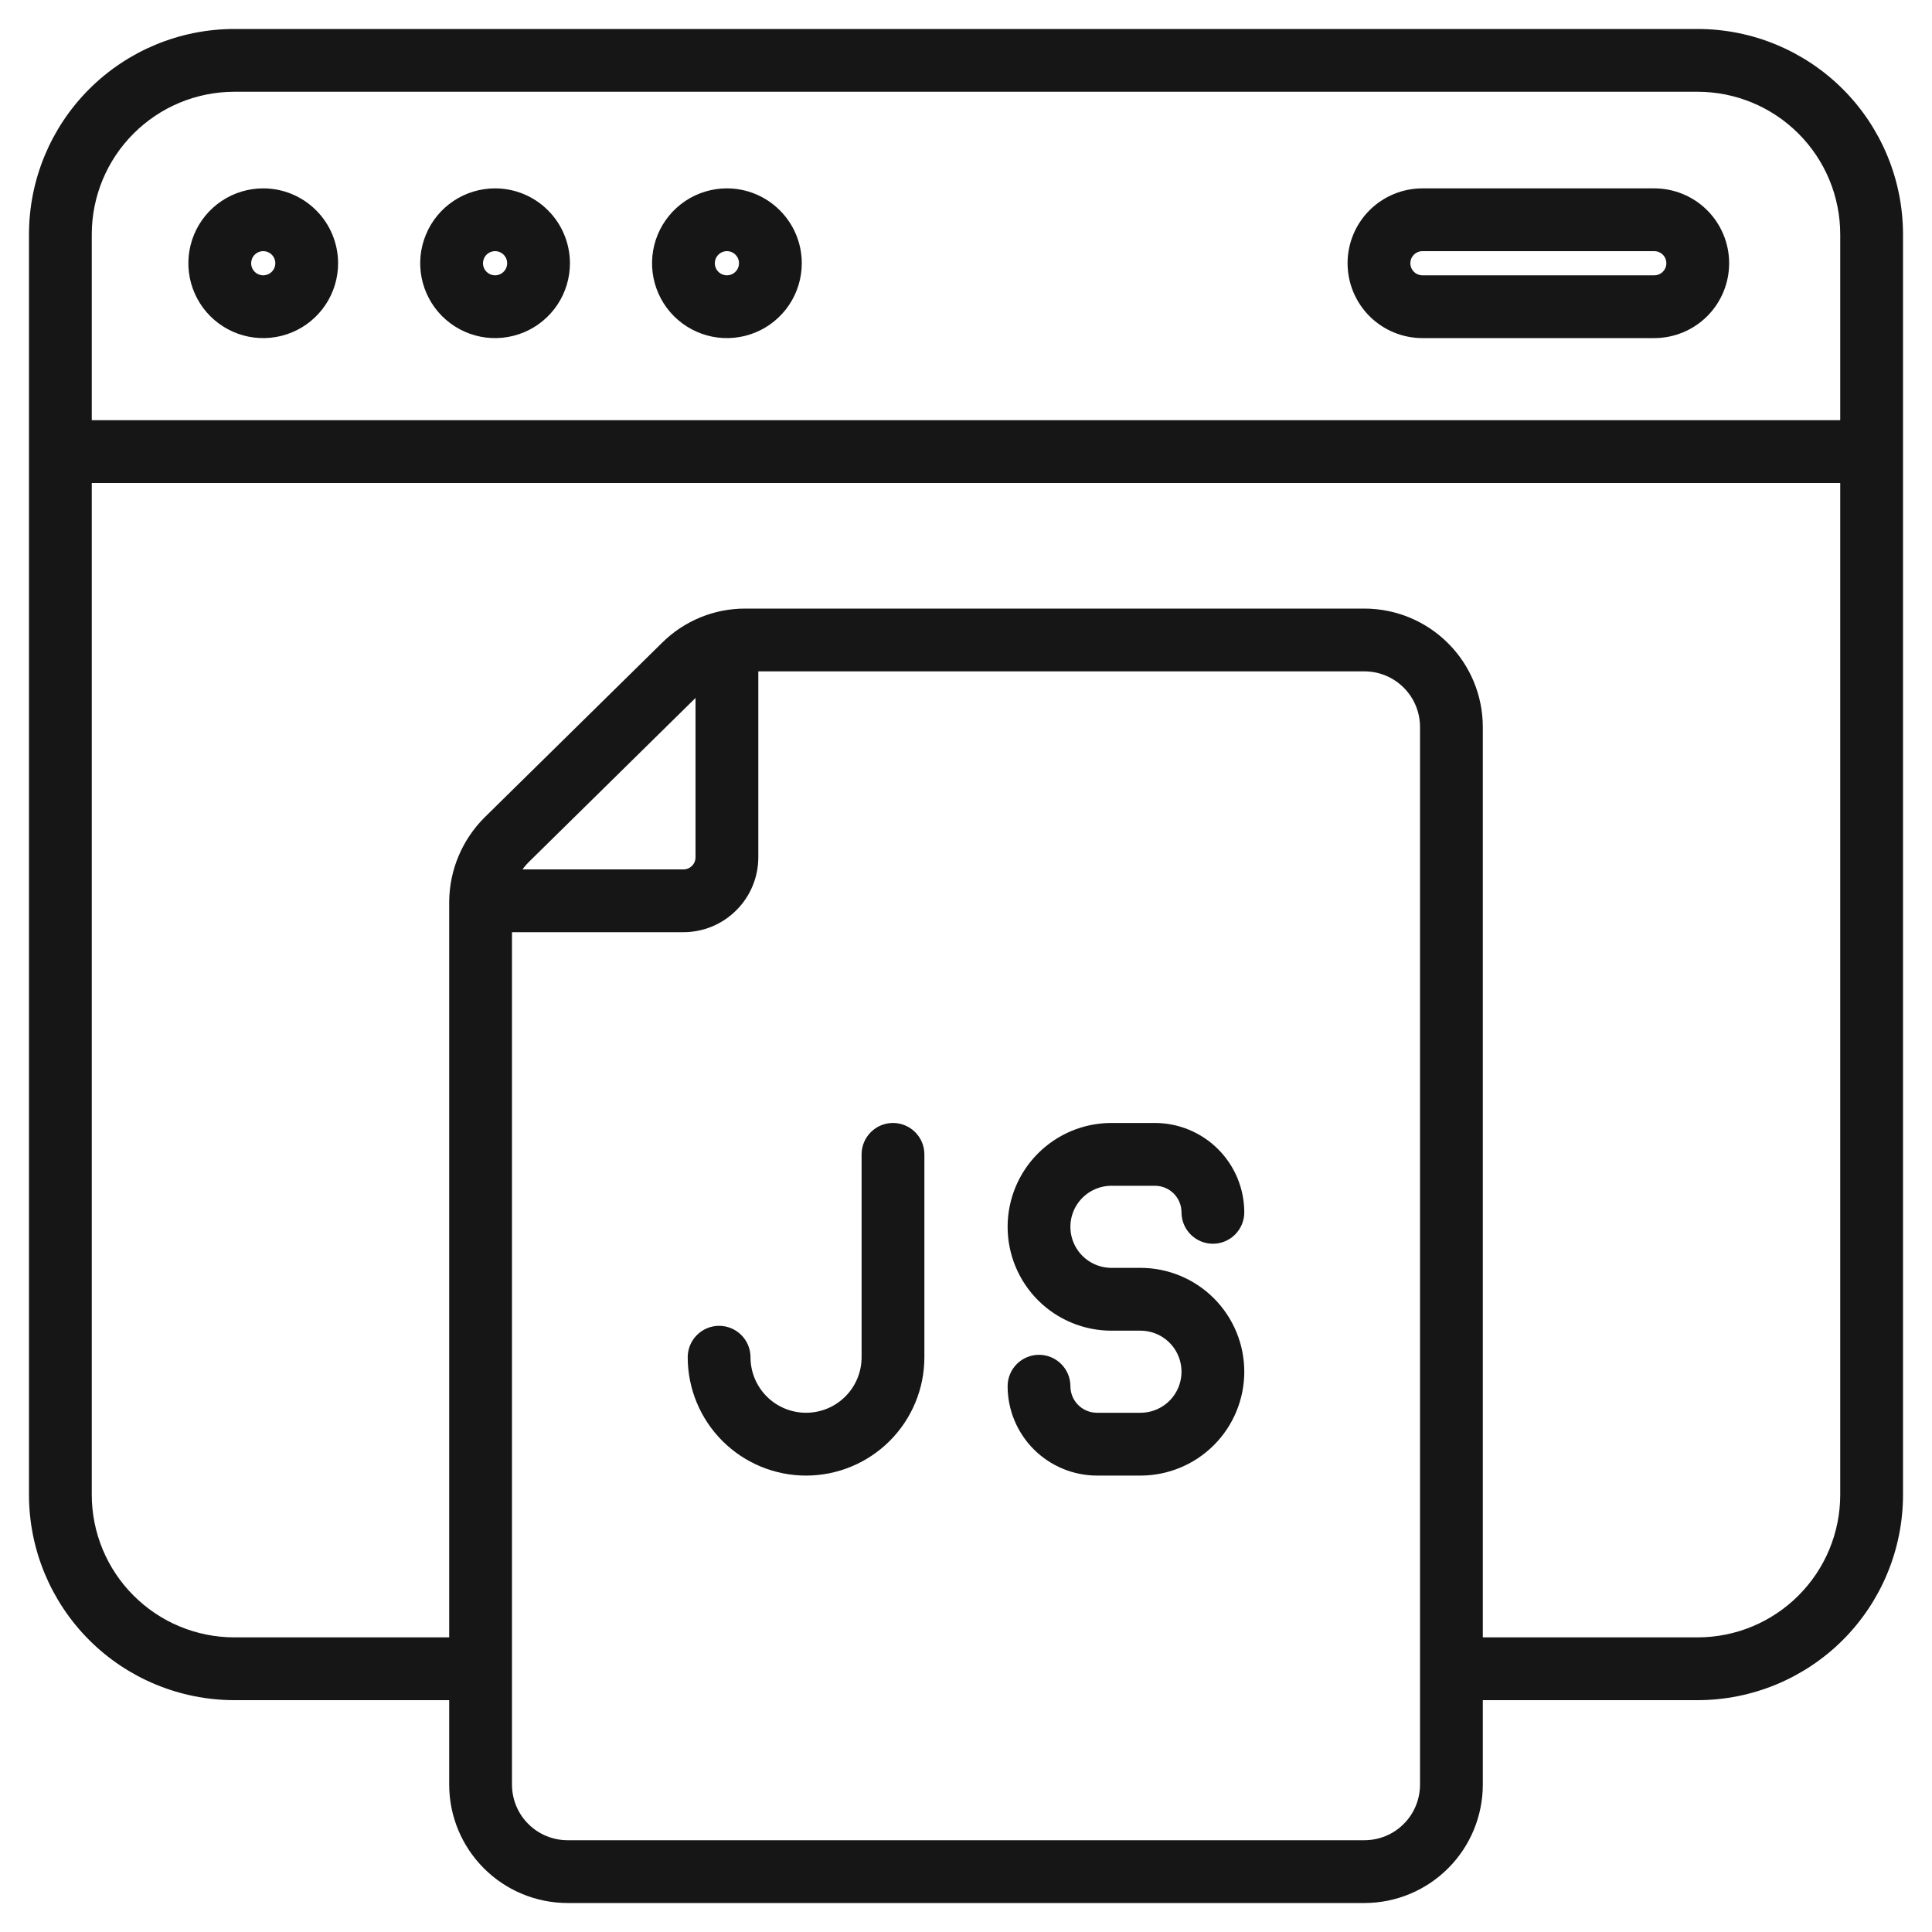
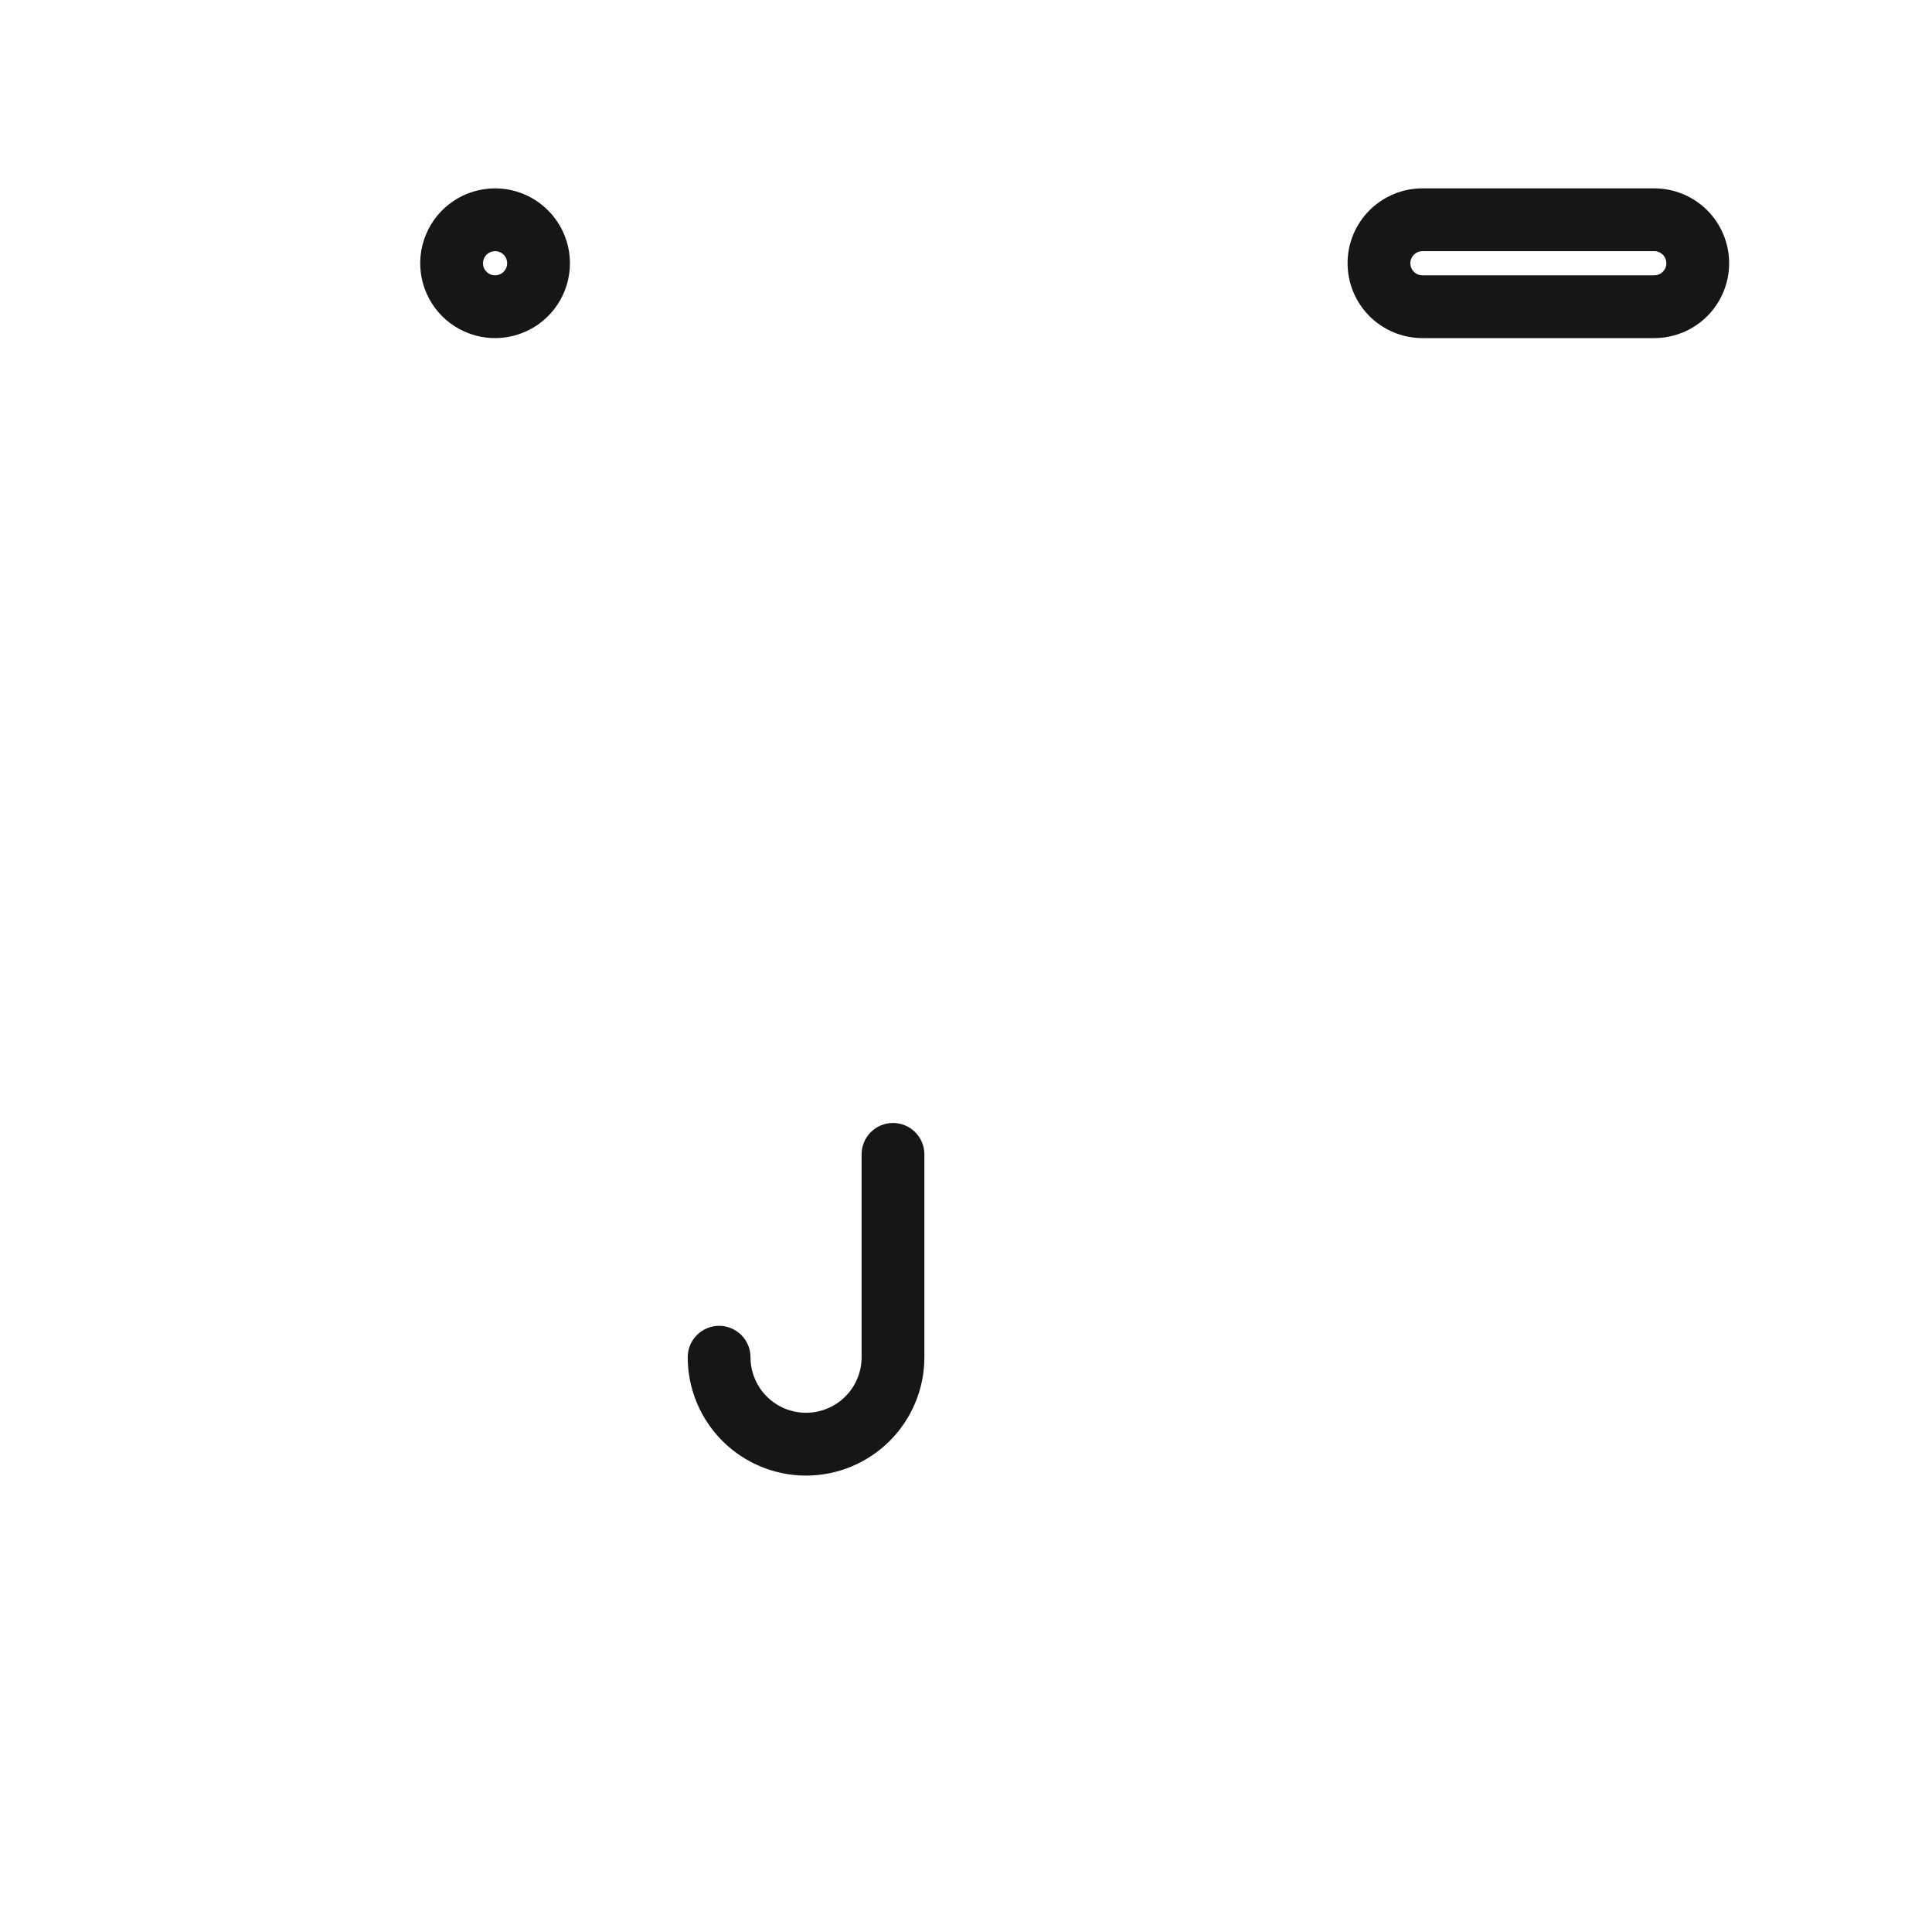
<svg xmlns="http://www.w3.org/2000/svg" width="50" height="50" viewBox="0 0 50 50" fill="none">
-   <path d="M6.812 5.125C6.479 5.125 6.152 5.224 5.875 5.409C5.597 5.595 5.381 5.858 5.253 6.167C5.126 6.475 5.092 6.814 5.157 7.142C5.223 7.469 5.383 7.77 5.619 8.006C5.855 8.242 6.156 8.402 6.483 8.468C6.811 8.533 7.15 8.499 7.458 8.372C7.767 8.244 8.03 8.028 8.216 7.75C8.401 7.473 8.5 7.146 8.5 6.812C8.499 6.365 8.322 5.936 8.005 5.62C7.689 5.303 7.26 5.125 6.812 5.125ZM6.812 7.375C6.701 7.375 6.593 7.342 6.5 7.28C6.407 7.218 6.335 7.131 6.293 7.028C6.25 6.925 6.239 6.812 6.261 6.703C6.283 6.594 6.336 6.493 6.415 6.415C6.493 6.336 6.594 6.283 6.703 6.261C6.812 6.239 6.925 6.25 7.028 6.293C7.131 6.335 7.218 6.407 7.28 6.5C7.342 6.592 7.375 6.701 7.375 6.812C7.375 6.962 7.316 7.105 7.21 7.21C7.105 7.316 6.962 7.375 6.812 7.375Z" fill="#161616" stroke="#161616" stroke-width="0.5" />
-   <path d="M18.812 5.125C18.479 5.125 18.152 5.224 17.875 5.409C17.598 5.595 17.381 5.858 17.253 6.167C17.126 6.475 17.092 6.814 17.157 7.142C17.223 7.469 17.383 7.77 17.619 8.006C17.855 8.242 18.156 8.402 18.483 8.468C18.811 8.533 19.15 8.499 19.458 8.372C19.767 8.244 20.03 8.028 20.216 7.75C20.401 7.473 20.5 7.146 20.5 6.812C20.5 6.365 20.322 5.936 20.005 5.62C19.689 5.303 19.26 5.125 18.812 5.125ZM18.812 7.375C18.701 7.375 18.593 7.342 18.5 7.28C18.407 7.218 18.335 7.131 18.293 7.028C18.25 6.925 18.239 6.812 18.261 6.703C18.282 6.594 18.336 6.493 18.415 6.415C18.493 6.336 18.594 6.283 18.703 6.261C18.812 6.239 18.925 6.25 19.028 6.293C19.131 6.335 19.218 6.407 19.28 6.5C19.342 6.592 19.375 6.701 19.375 6.812C19.375 6.962 19.316 7.105 19.21 7.21C19.105 7.316 18.962 7.375 18.812 7.375Z" fill="#161616" stroke="#161616" stroke-width="0.5" />
  <path d="M12.812 5.125C12.479 5.125 12.152 5.224 11.875 5.409C11.598 5.595 11.381 5.858 11.254 6.167C11.126 6.475 11.092 6.814 11.157 7.142C11.223 7.469 11.383 7.77 11.619 8.006C11.855 8.242 12.156 8.402 12.483 8.468C12.811 8.533 13.15 8.499 13.458 8.372C13.767 8.244 14.03 8.028 14.216 7.75C14.401 7.473 14.5 7.146 14.5 6.812C14.499 6.365 14.322 5.936 14.005 5.62C13.689 5.303 13.26 5.125 12.812 5.125ZM12.812 7.375C12.701 7.375 12.592 7.342 12.5 7.28C12.408 7.218 12.335 7.131 12.293 7.028C12.25 6.925 12.239 6.812 12.261 6.703C12.283 6.594 12.336 6.493 12.415 6.415C12.493 6.336 12.594 6.283 12.703 6.261C12.812 6.239 12.925 6.25 13.028 6.293C13.13 6.335 13.218 6.407 13.28 6.5C13.342 6.592 13.375 6.701 13.375 6.812C13.375 6.962 13.316 7.105 13.21 7.21C13.105 7.316 12.962 7.375 12.812 7.375Z" fill="#161616" stroke="#161616" stroke-width="0.5" />
  <path d="M42.812 5.125H36.812C36.365 5.125 35.936 5.303 35.619 5.619C35.303 5.936 35.125 6.365 35.125 6.812C35.125 7.26 35.303 7.689 35.619 8.006C35.936 8.322 36.365 8.5 36.812 8.5H42.812C43.26 8.5 43.689 8.322 44.006 8.006C44.322 7.689 44.5 7.26 44.5 6.812C44.5 6.365 44.322 5.936 44.006 5.619C43.689 5.303 43.26 5.125 42.812 5.125ZM42.812 7.375H36.812C36.663 7.375 36.52 7.316 36.415 7.21C36.309 7.105 36.25 6.962 36.25 6.812C36.25 6.663 36.309 6.52 36.415 6.415C36.52 6.309 36.663 6.25 36.812 6.25H42.812C42.962 6.25 43.105 6.309 43.21 6.415C43.316 6.52 43.375 6.663 43.375 6.812C43.375 6.962 43.316 7.105 43.21 7.21C43.105 7.316 42.962 7.375 42.812 7.375Z" fill="#161616" stroke="#161616" stroke-width="0.5" />
-   <path d="M43.938 1H6.062C4.72 1.001 3.433 1.535 2.484 2.484C1.535 3.433 1.001 4.72 1 6.062L1 38.688C1.001 40.03 1.535 41.316 2.484 42.266C3.433 43.215 4.72 43.748 6.062 43.75H11.875V46.188C11.876 46.933 12.172 47.648 12.7 48.175C13.227 48.703 13.942 48.999 14.688 49H35.312C36.058 48.999 36.773 48.703 37.3 48.175C37.828 47.648 38.124 46.933 38.125 46.188V43.75H43.938C45.28 43.748 46.566 43.215 47.516 42.266C48.465 41.316 48.998 40.03 49 38.688V6.062C48.998 4.72 48.465 3.433 47.516 2.484C46.566 1.535 45.28 1.001 43.938 1ZM37 46.188C36.999 46.635 36.822 47.064 36.505 47.38C36.189 47.697 35.76 47.874 35.312 47.875H14.688C14.24 47.874 13.811 47.697 13.495 47.38C13.178 47.064 13.001 46.635 13 46.188V23.875H17.688C18.135 23.875 18.564 23.697 18.88 23.38C19.197 23.064 19.375 22.635 19.375 22.188V17.125H35.312C35.76 17.125 36.189 17.303 36.505 17.62C36.822 17.936 36.999 18.365 37 18.812V46.188ZM13.113 22.75C13.197 22.519 13.33 22.31 13.504 22.137L18.104 17.61C18.15 17.568 18.199 17.528 18.25 17.491V22.188C18.25 22.337 18.191 22.48 18.085 22.585C17.98 22.691 17.837 22.75 17.688 22.75H13.113ZM47.875 38.688C47.874 39.731 47.459 40.732 46.72 41.47C45.982 42.209 44.981 42.624 43.938 42.625H38.125V18.812C38.124 18.067 37.828 17.352 37.3 16.825C36.773 16.297 36.058 16.001 35.312 16H19.288C18.549 15.998 17.84 16.289 17.315 16.808L12.714 21.335C12.182 21.867 11.88 22.587 11.875 23.339V42.625H6.062C5.019 42.624 4.018 42.209 3.28 41.47C2.541 40.732 2.126 39.731 2.125 38.688V12.25H47.875V38.688ZM47.875 11.125H2.125V6.062C2.126 5.019 2.541 4.018 3.28 3.28C4.018 2.541 5.019 2.126 6.062 2.125H43.938C44.981 2.126 45.982 2.541 46.72 3.28C47.459 4.018 47.874 5.019 47.875 6.062V11.125Z" fill="#161616" stroke="#161616" stroke-width="0.5" />
-   <path d="M28.765 30.438H29.89C30.138 30.438 30.377 30.536 30.553 30.712C30.728 30.888 30.827 31.126 30.827 31.375C30.827 31.524 30.886 31.667 30.992 31.773C31.097 31.878 31.241 31.938 31.39 31.938C31.539 31.938 31.682 31.878 31.787 31.773C31.893 31.667 31.952 31.524 31.952 31.375C31.951 30.828 31.734 30.304 31.347 29.917C30.961 29.531 30.436 29.313 29.89 29.312H28.765C28.118 29.312 27.498 29.569 27.041 30.026C26.584 30.483 26.327 31.104 26.327 31.75C26.327 32.397 26.584 33.017 27.041 33.474C27.498 33.931 28.118 34.188 28.765 34.188H29.515C29.863 34.188 30.197 34.326 30.443 34.572C30.689 34.818 30.827 35.152 30.827 35.5C30.827 35.848 30.689 36.182 30.443 36.428C30.197 36.674 29.863 36.812 29.515 36.812H28.39C28.141 36.812 27.903 36.714 27.727 36.538C27.551 36.362 27.452 36.124 27.452 35.875C27.452 35.726 27.393 35.583 27.287 35.477C27.182 35.372 27.039 35.312 26.89 35.312C26.741 35.312 26.597 35.372 26.492 35.477C26.386 35.583 26.327 35.726 26.327 35.875C26.328 36.422 26.545 36.946 26.932 37.333C27.319 37.719 27.843 37.937 28.39 37.938H29.515C30.161 37.938 30.781 37.681 31.238 37.224C31.695 36.767 31.952 36.147 31.952 35.5C31.952 34.853 31.695 34.233 31.238 33.776C30.781 33.319 30.161 33.062 29.515 33.062H28.765C28.417 33.062 28.083 32.924 27.837 32.678C27.59 32.432 27.452 32.098 27.452 31.75C27.452 31.402 27.59 31.068 27.837 30.822C28.083 30.576 28.417 30.438 28.765 30.438Z" fill="#161616" stroke="#161616" stroke-width="0.5" />
  <path d="M23.11 29.312C22.961 29.312 22.818 29.372 22.713 29.477C22.607 29.583 22.548 29.726 22.548 29.875V35.125C22.548 35.573 22.37 36.002 22.054 36.318C21.737 36.635 21.308 36.812 20.86 36.812C20.413 36.812 19.984 36.635 19.667 36.318C19.351 36.002 19.173 35.573 19.173 35.125C19.173 34.976 19.114 34.833 19.008 34.727C18.903 34.622 18.759 34.562 18.61 34.562C18.461 34.562 18.318 34.622 18.213 34.727C18.107 34.833 18.048 34.976 18.048 35.125C18.048 35.871 18.344 36.586 18.872 37.114C19.399 37.641 20.114 37.938 20.86 37.938C21.606 37.938 22.322 37.641 22.849 37.114C23.377 36.586 23.673 35.871 23.673 35.125V29.875C23.673 29.726 23.614 29.583 23.508 29.477C23.403 29.372 23.259 29.312 23.11 29.312Z" fill="#161616" stroke="#161616" stroke-width="0.5" />
</svg>